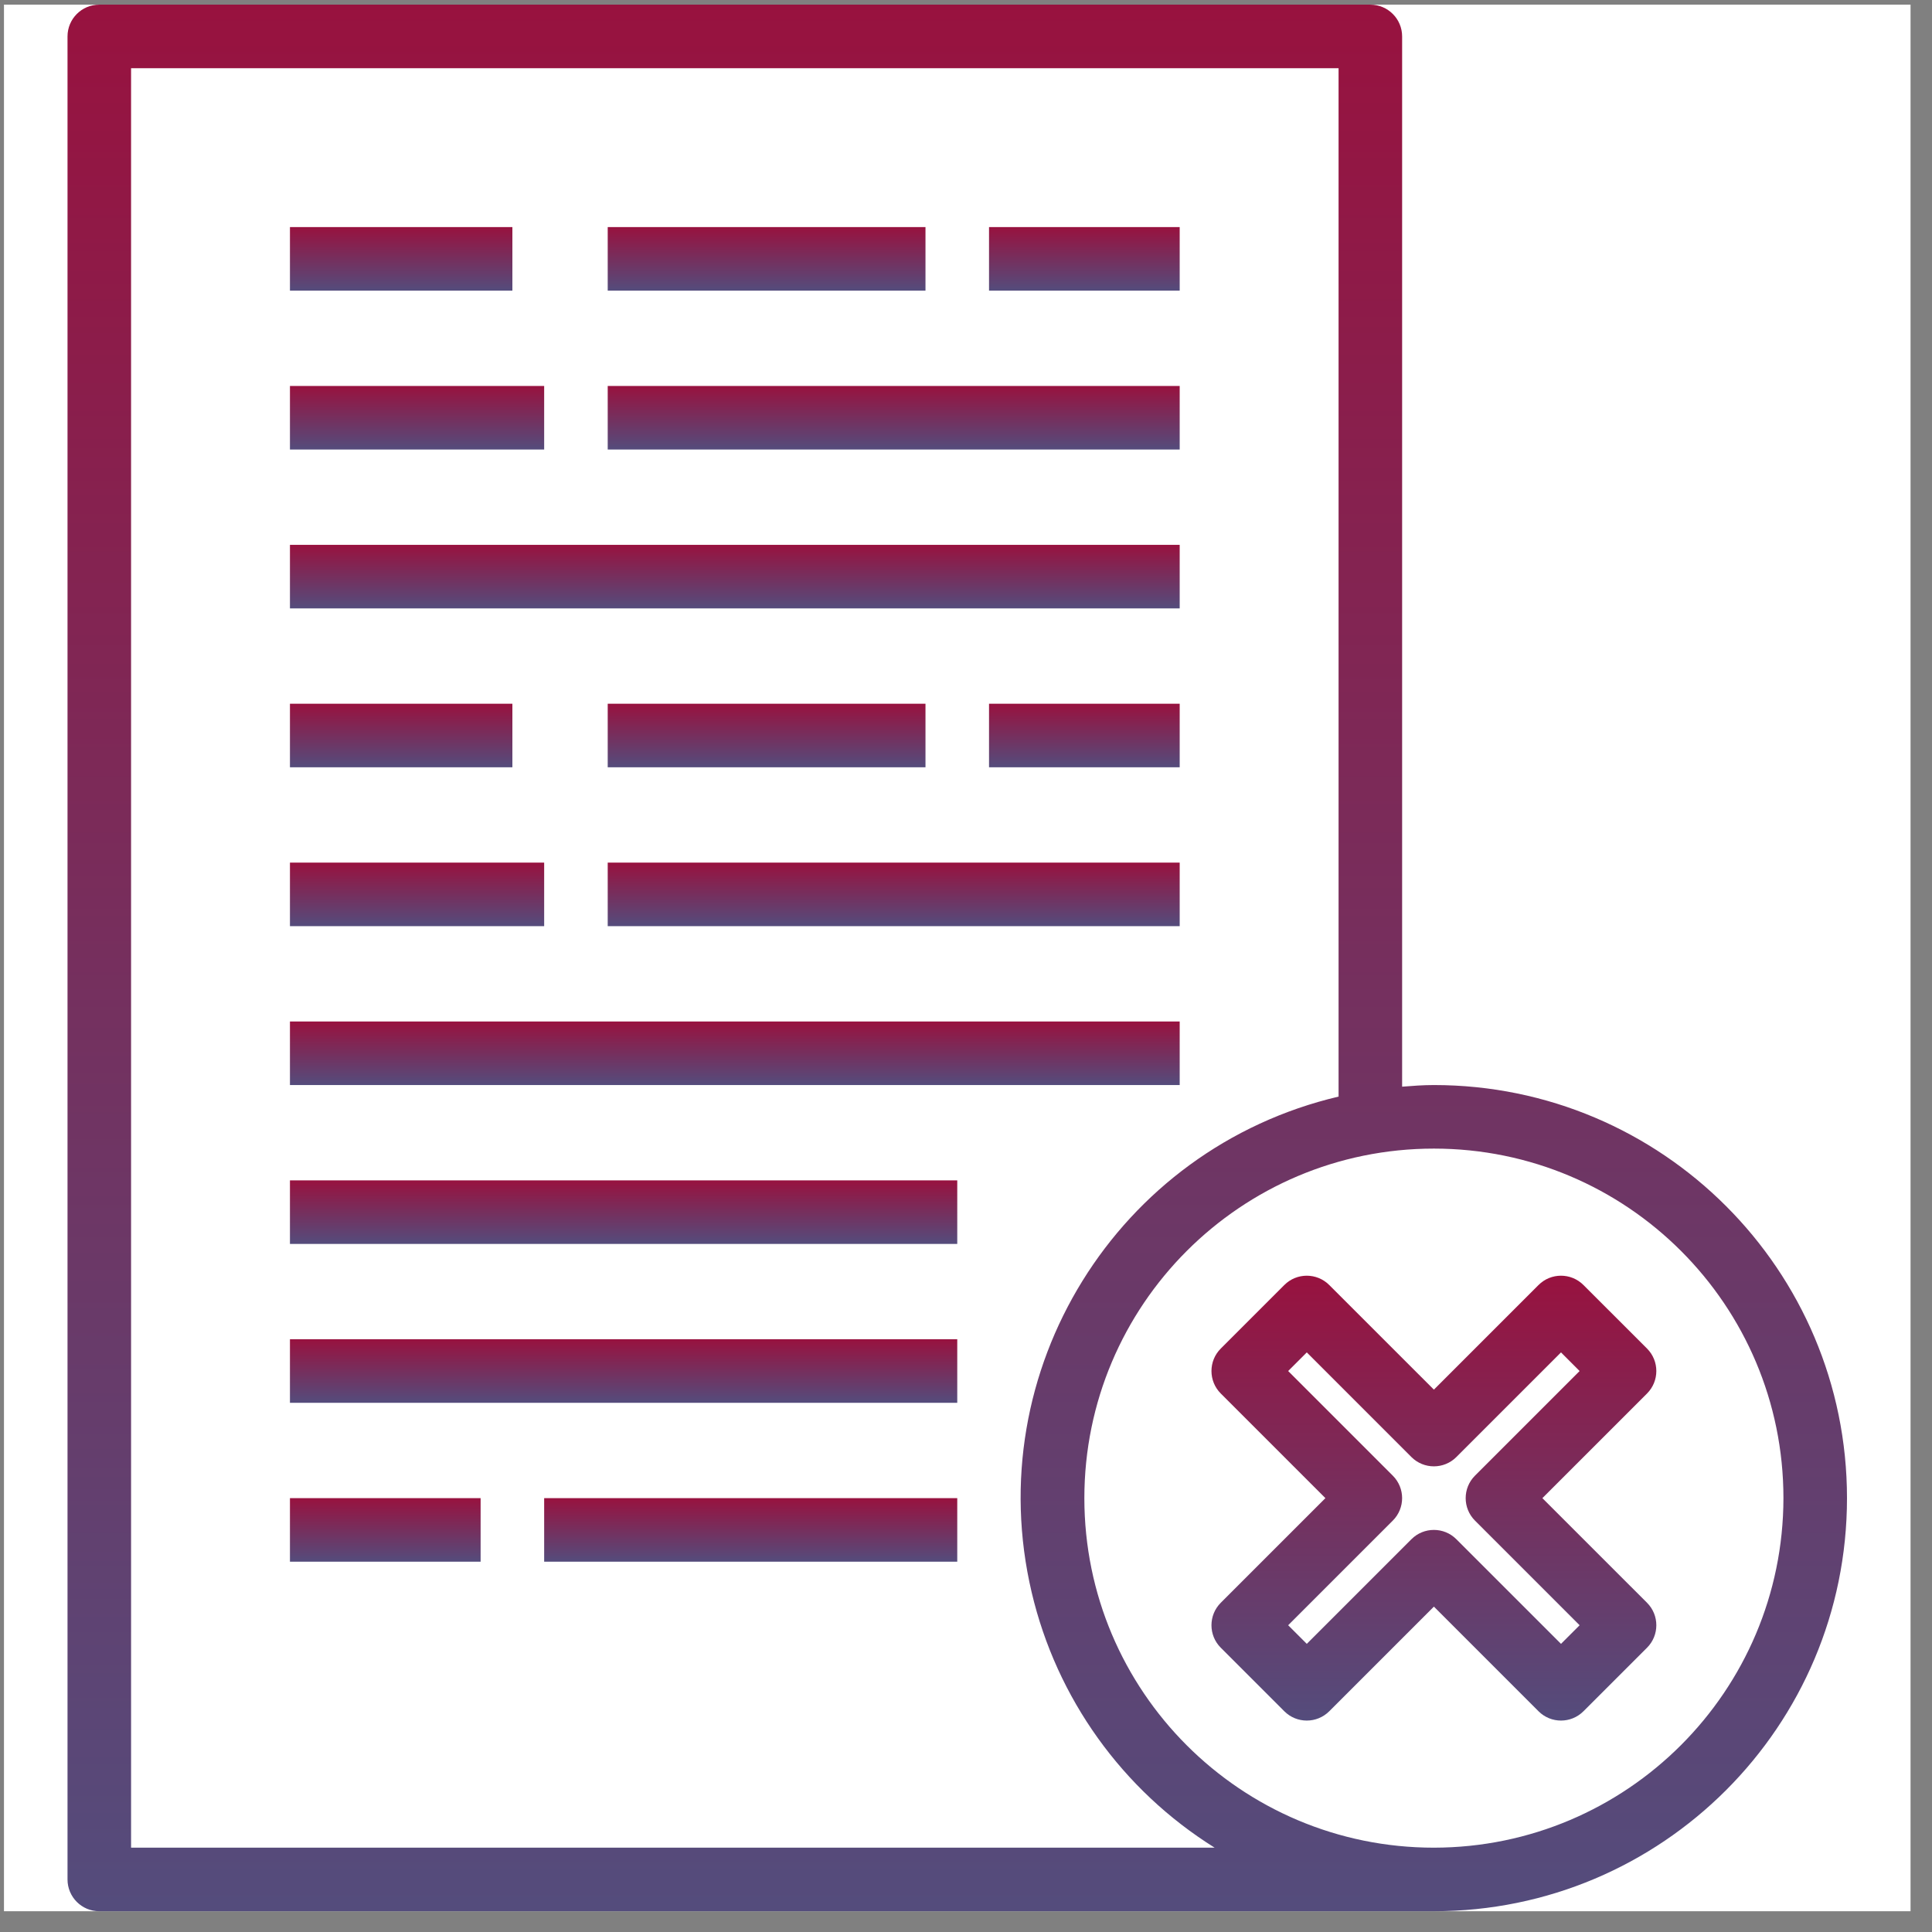
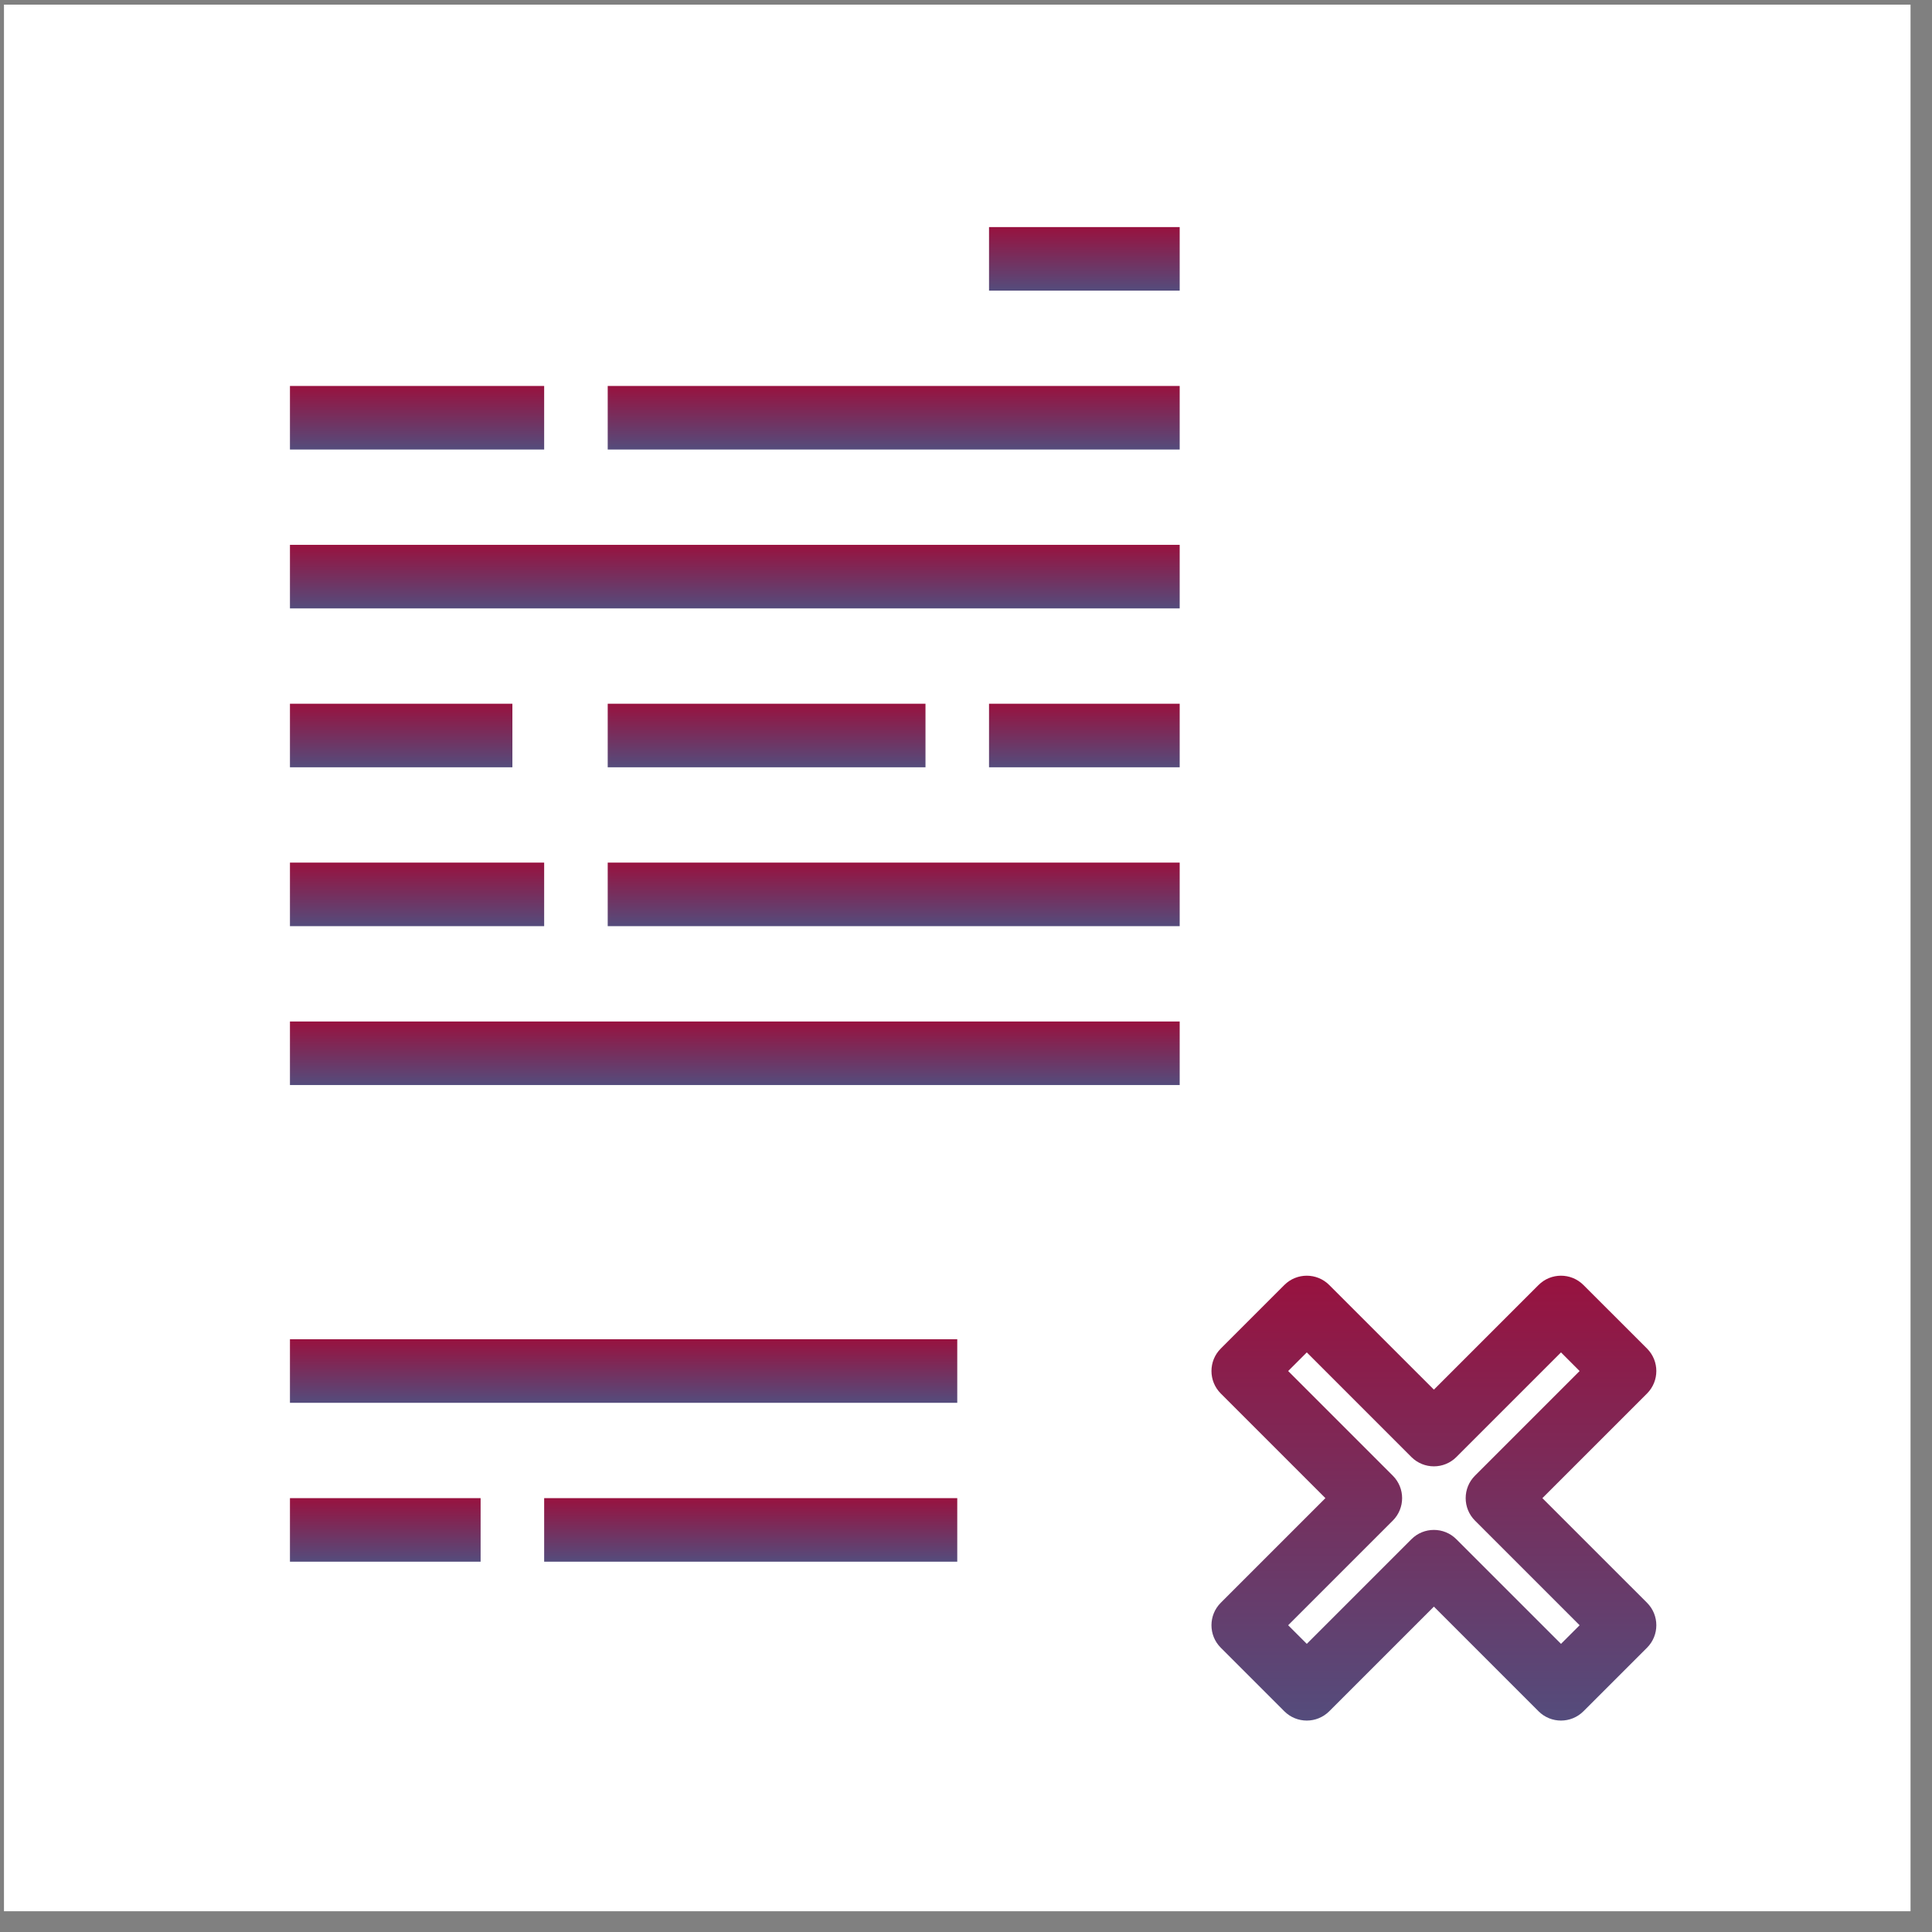
<svg xmlns="http://www.w3.org/2000/svg" width="76" height="76" viewBox="0 0 76 76" fill="none">
  <rect x="0" y="0" width="76" height="76" fill="#808080" stroke="none" />
  <g clip-path="url(#clip0)">
    <rect width="75" height="75" transform="translate(0.156 0.183)" fill="white" />
    <path d="M36.406 27.683H23.906V30.183H36.406V27.683Z" fill="url(#paint0_linear)" />
    <path d="M46.406 33.933H23.906V36.433H46.406V33.933Z" fill="url(#paint1_linear)" />
    <path d="M46.406 40.183H11.406V42.683H46.406V40.183Z" fill="url(#paint2_linear)" />
    <path d="M46.406 27.683H38.906V30.183H46.406V27.683Z" fill="url(#paint3_linear)" />
-     <path d="M37.656 46.433H11.406V48.933H37.656V46.433Z" fill="url(#paint4_linear)" />
    <path d="M37.656 52.683H11.406V55.183H37.656V52.683Z" fill="url(#paint5_linear)" />
    <path d="M18.906 58.933H11.406V61.433H18.906V58.933Z" fill="url(#paint6_linear)" />
    <path d="M37.656 58.933H21.406V61.433H37.656V58.933Z" fill="url(#paint7_linear)" />
    <path d="M20.156 27.683H11.406V30.183H20.156V27.683Z" fill="url(#paint8_linear)" />
    <path d="M21.406 33.933H11.406V36.433H21.406V33.933Z" fill="url(#paint9_linear)" />
-     <path d="M36.406 8.933H23.906V11.433H36.406V8.933Z" fill="url(#paint10_linear)" />
    <path d="M46.406 15.183H23.906V17.683H46.406V15.183Z" fill="url(#paint11_linear)" />
    <path d="M46.406 21.433H11.406V23.933H46.406V21.433Z" fill="url(#paint12_linear)" />
    <path d="M46.406 8.933H38.906V11.433H46.406V8.933Z" fill="url(#paint13_linear)" />
-     <path d="M20.156 8.933H11.406V11.433H20.156V8.933Z" fill="url(#paint14_linear)" />
    <path d="M21.406 15.183H11.406V17.683H21.406V15.183Z" fill="url(#paint15_linear)" />
-     <path d="M56.406 42.683C55.983 42.683 55.569 42.714 55.156 42.747V1.433C55.156 0.743 54.596 0.183 53.906 0.183H3.906C3.215 0.183 2.656 0.743 2.656 1.433V73.933C2.656 74.623 3.215 75.183 3.906 75.183H56.406C65.38 75.183 72.656 67.908 72.656 58.933C72.656 49.958 65.38 42.683 56.406 42.683ZM5.156 72.683V2.683H52.656V43.137C43.936 45.189 38.531 53.922 40.584 62.642C41.564 66.807 44.151 70.416 47.781 72.683H5.156ZM56.406 72.683C48.812 72.683 42.656 66.527 42.656 58.933C42.656 51.339 48.812 45.183 56.406 45.183C64 45.183 70.156 51.339 70.156 58.933C70.147 66.523 63.996 72.674 56.406 72.683Z" fill="url(#paint16_linear)" />
    <path d="M64.79 53.049L62.289 50.549C61.801 50.061 61.01 50.061 60.522 50.549L56.406 54.665L52.289 50.549C51.801 50.061 51.01 50.061 50.522 50.549L48.022 53.049C47.534 53.537 47.534 54.328 48.022 54.817L52.138 58.933L48.022 63.049C47.534 63.537 47.534 64.329 48.022 64.817L50.522 67.317C51.01 67.805 51.801 67.805 52.289 67.317L56.406 63.2L60.522 67.317C61.01 67.805 61.801 67.805 62.289 67.317L64.79 64.817C65.278 64.329 65.278 63.537 64.79 63.049L60.673 58.933L64.79 54.817C65.278 54.328 65.278 53.537 64.79 53.049ZM58.022 58.049C57.534 58.537 57.534 59.328 58.022 59.817L62.138 63.933L61.406 64.665L57.289 60.549C56.801 60.061 56.01 60.061 55.522 60.549L51.406 64.665L50.673 63.933L54.789 59.817C55.278 59.328 55.278 58.537 54.789 58.049L50.673 53.933L51.406 53.2L55.522 57.317C56.01 57.804 56.801 57.804 57.289 57.317L61.406 53.2L62.138 53.933L58.022 58.049Z" fill="url(#paint17_linear)" />
  </g>
  <defs>
    <linearGradient id="paint0_linear" x1="30.156" y1="27.683" x2="30.156" y2="30.183" gradientUnits="userSpaceOnUse">
      <stop stop-color="#98123F" />
      <stop offset="1" stop-color="#544C7C" />
    </linearGradient>
    <linearGradient id="paint1_linear" x1="35.156" y1="33.933" x2="35.156" y2="36.433" gradientUnits="userSpaceOnUse">
      <stop stop-color="#98123F" />
      <stop offset="1" stop-color="#544C7C" />
    </linearGradient>
    <linearGradient id="paint2_linear" x1="28.906" y1="40.183" x2="28.906" y2="42.683" gradientUnits="userSpaceOnUse">
      <stop stop-color="#98123F" />
      <stop offset="1" stop-color="#544C7C" />
    </linearGradient>
    <linearGradient id="paint3_linear" x1="42.656" y1="27.683" x2="42.656" y2="30.183" gradientUnits="userSpaceOnUse">
      <stop stop-color="#98123F" />
      <stop offset="1" stop-color="#544C7C" />
    </linearGradient>
    <linearGradient id="paint4_linear" x1="24.531" y1="46.433" x2="24.531" y2="48.933" gradientUnits="userSpaceOnUse">
      <stop stop-color="#98123F" />
      <stop offset="1" stop-color="#544C7C" />
    </linearGradient>
    <linearGradient id="paint5_linear" x1="24.531" y1="52.683" x2="24.531" y2="55.183" gradientUnits="userSpaceOnUse">
      <stop stop-color="#98123F" />
      <stop offset="1" stop-color="#544C7C" />
    </linearGradient>
    <linearGradient id="paint6_linear" x1="15.156" y1="58.933" x2="15.156" y2="61.433" gradientUnits="userSpaceOnUse">
      <stop stop-color="#98123F" />
      <stop offset="1" stop-color="#544C7C" />
    </linearGradient>
    <linearGradient id="paint7_linear" x1="29.531" y1="58.933" x2="29.531" y2="61.433" gradientUnits="userSpaceOnUse">
      <stop stop-color="#98123F" />
      <stop offset="1" stop-color="#544C7C" />
    </linearGradient>
    <linearGradient id="paint8_linear" x1="15.781" y1="27.683" x2="15.781" y2="30.183" gradientUnits="userSpaceOnUse">
      <stop stop-color="#98123F" />
      <stop offset="1" stop-color="#544C7C" />
    </linearGradient>
    <linearGradient id="paint9_linear" x1="16.406" y1="33.933" x2="16.406" y2="36.433" gradientUnits="userSpaceOnUse">
      <stop stop-color="#98123F" />
      <stop offset="1" stop-color="#544C7C" />
    </linearGradient>
    <linearGradient id="paint10_linear" x1="30.156" y1="8.933" x2="30.156" y2="11.433" gradientUnits="userSpaceOnUse">
      <stop stop-color="#98123F" />
      <stop offset="1" stop-color="#544C7C" />
    </linearGradient>
    <linearGradient id="paint11_linear" x1="35.156" y1="15.183" x2="35.156" y2="17.683" gradientUnits="userSpaceOnUse">
      <stop stop-color="#98123F" />
      <stop offset="1" stop-color="#544C7C" />
    </linearGradient>
    <linearGradient id="paint12_linear" x1="28.906" y1="21.433" x2="28.906" y2="23.933" gradientUnits="userSpaceOnUse">
      <stop stop-color="#98123F" />
      <stop offset="1" stop-color="#544C7C" />
    </linearGradient>
    <linearGradient id="paint13_linear" x1="42.656" y1="8.933" x2="42.656" y2="11.433" gradientUnits="userSpaceOnUse">
      <stop stop-color="#98123F" />
      <stop offset="1" stop-color="#544C7C" />
    </linearGradient>
    <linearGradient id="paint14_linear" x1="15.781" y1="8.933" x2="15.781" y2="11.433" gradientUnits="userSpaceOnUse">
      <stop stop-color="#98123F" />
      <stop offset="1" stop-color="#544C7C" />
    </linearGradient>
    <linearGradient id="paint15_linear" x1="16.406" y1="15.183" x2="16.406" y2="17.683" gradientUnits="userSpaceOnUse">
      <stop stop-color="#98123F" />
      <stop offset="1" stop-color="#544C7C" />
    </linearGradient>
    <linearGradient id="paint16_linear" x1="37.656" y1="0.183" x2="37.656" y2="75.183" gradientUnits="userSpaceOnUse">
      <stop stop-color="#98123F" />
      <stop offset="1" stop-color="#544C7C" />
    </linearGradient>
    <linearGradient id="paint17_linear" x1="56.406" y1="50.183" x2="56.406" y2="67.683" gradientUnits="userSpaceOnUse">
      <stop stop-color="#98123F" />
      <stop offset="1" stop-color="#544C7C" />
    </linearGradient>
    <clipPath id="clip0">
      <rect width="75" height="75" fill="white" transform="translate(0.156 0.183)" />
    </clipPath>
  </defs>
</svg>